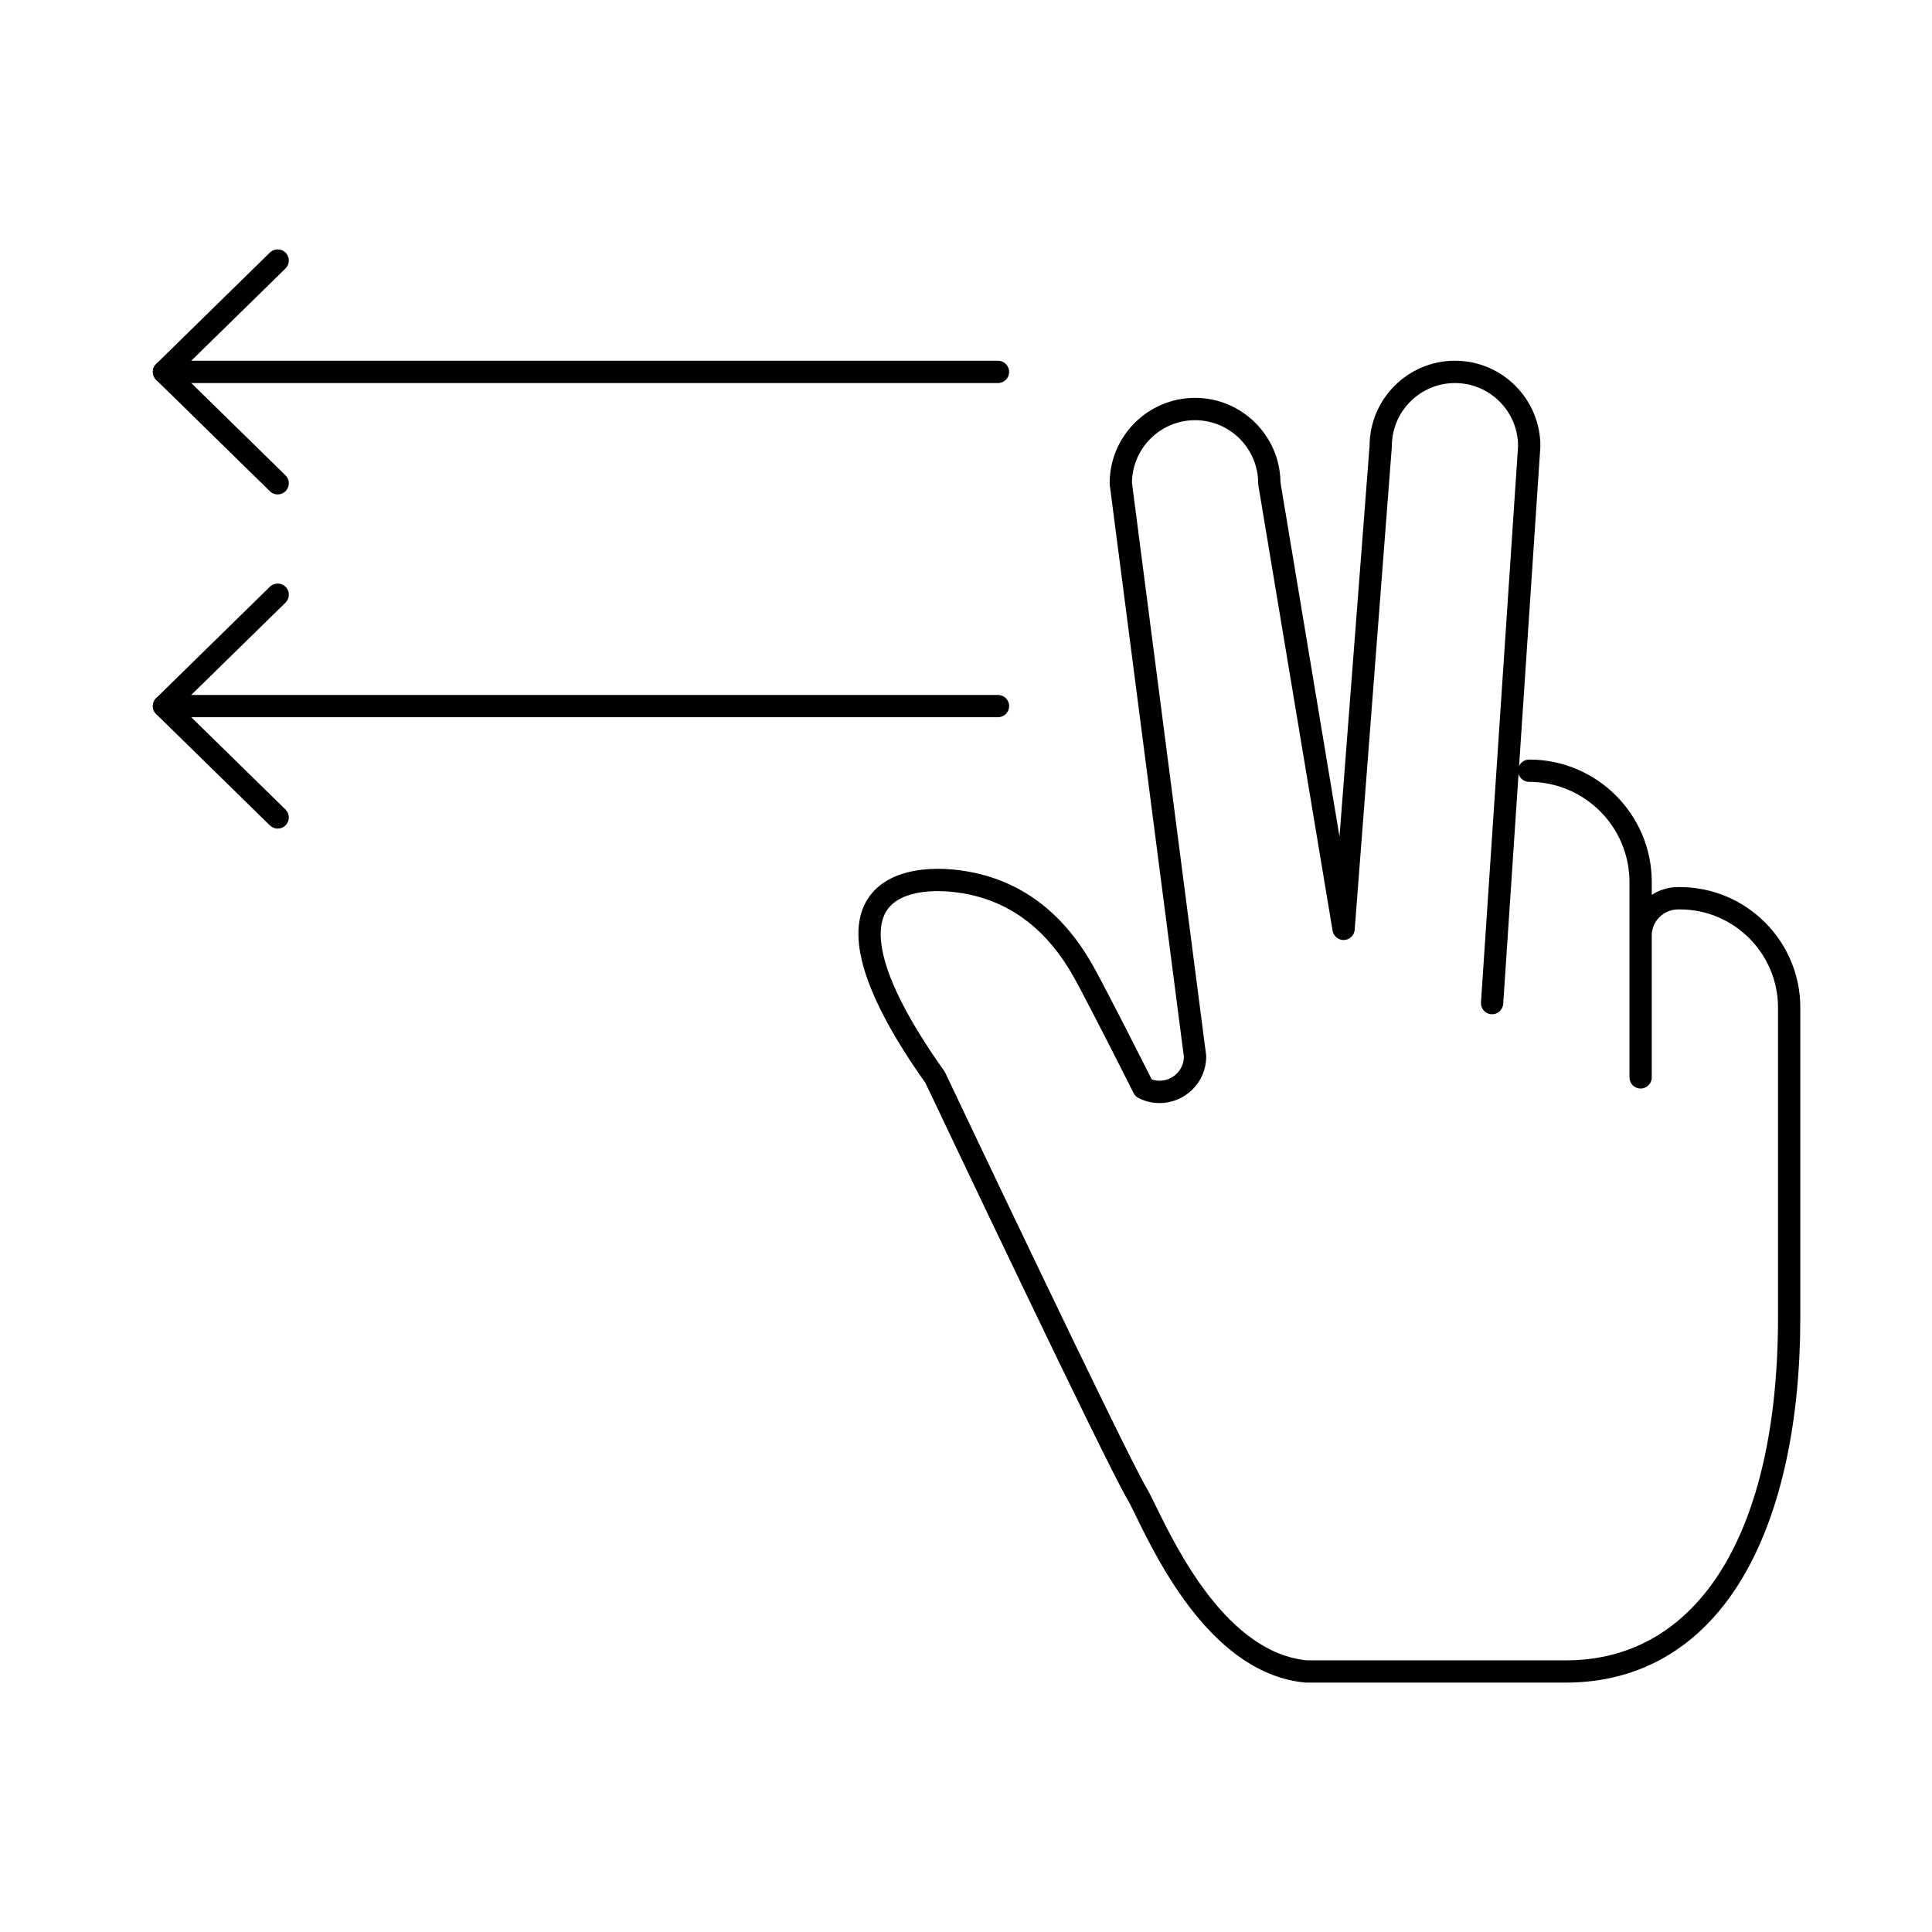
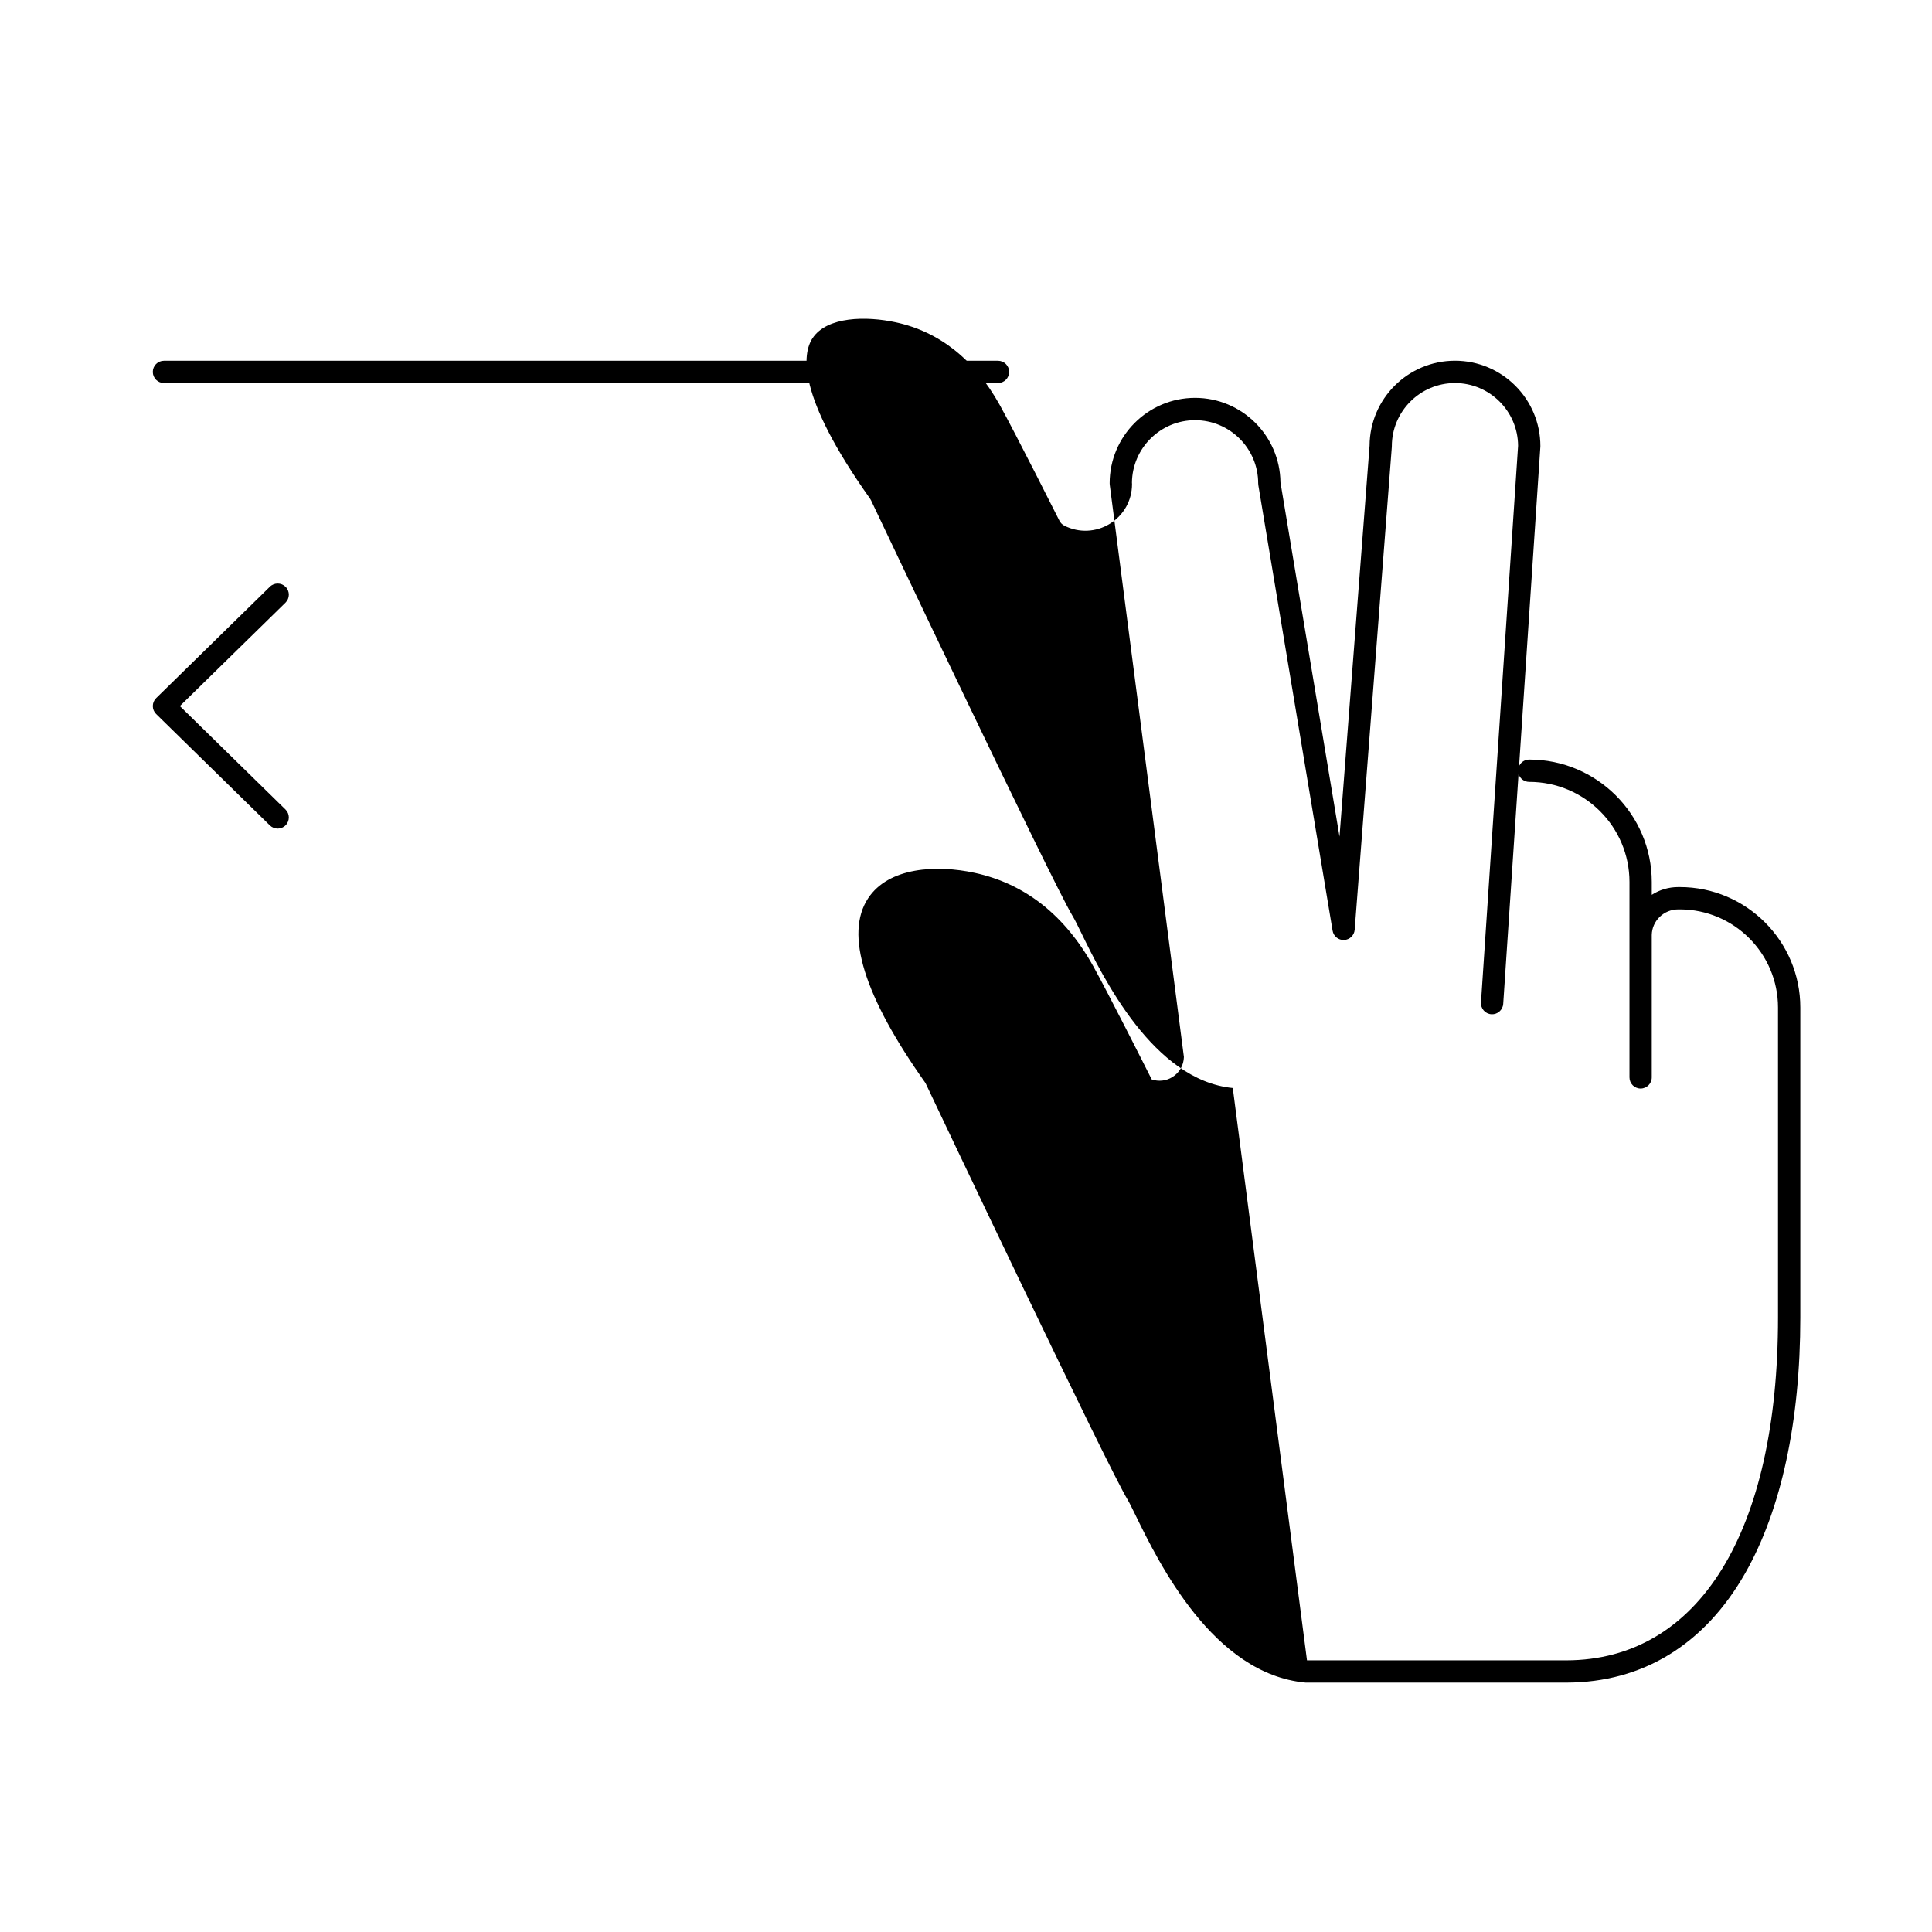
<svg xmlns="http://www.w3.org/2000/svg" fill="#000000" width="800px" height="800px" version="1.1" viewBox="144 144 512 512">
  <g>
    <path d="m408.48 245.51h-221.03c-1.629 0-2.953-1.32-2.953-2.953 0-1.629 1.32-2.953 2.953-2.953h221.03c1.629 0 2.953 1.32 2.953 2.953 0 1.629-1.324 2.953-2.953 2.953z" />
-     <path d="m217.59 275.03c-0.746 0-1.492-0.281-2.066-0.844l-30.141-29.52c-0.566-0.555-0.887-1.316-0.887-2.109 0-0.793 0.32-1.555 0.887-2.109l30.141-29.52c1.164-1.141 3.031-1.121 4.176 0.043 1.141 1.164 1.121 3.035-0.043 4.176l-27.988 27.41 27.984 27.41c1.164 1.141 1.184 3.012 0.043 4.176-0.574 0.59-1.34 0.887-2.106 0.887z" />
-     <path d="m408.48 334.07h-221.03c-1.629 0-2.953-1.32-2.953-2.953 0-1.629 1.32-2.953 2.953-2.953h221.03c1.629 0 2.953 1.32 2.953 2.953 0 1.633-1.324 2.953-2.953 2.953z" />
    <path d="m217.59 363.59c-0.746 0-1.492-0.281-2.066-0.844l-30.141-29.52c-0.566-0.555-0.887-1.312-0.887-2.109 0-0.793 0.32-1.555 0.887-2.109l30.141-29.52c1.164-1.141 3.031-1.121 4.176 0.043 1.141 1.164 1.121 3.035-0.043 4.176l-27.988 27.41 27.984 27.41c1.164 1.141 1.184 3.012 0.043 4.176-0.574 0.59-1.34 0.887-2.106 0.887z" />
-     <path d="m559.11 589.91h-68.887c-0.09 0-0.184-0.004-0.273-0.012-24.438-2.262-38.84-31.715-44.992-44.293-0.926-1.895-1.66-3.394-2.117-4.152-5.582-9.25-50.422-103.78-53.578-110.44-16.324-23.027-21.441-39.496-15.203-48.961 5.461-8.281 18.16-8.914 28.223-6.742 13.328 2.875 23.918 11.223 31.477 24.809 3.754 6.746 13.18 25.418 15.453 29.934 1.812 0.621 3.801 0.414 5.465-0.613 1.875-1.152 3.012-3.133 3.07-5.32l-19.656-151.67c-0.016-0.125-0.023-0.254-0.023-0.379 0-12.48 10.152-22.633 22.633-22.633 12.395 0 22.496 10.016 22.633 22.379l15.648 93.891 7.969-103.6c0.062-12.426 10.191-22.516 22.633-22.516 12.48 0 22.633 10.152 22.633 22.633 0 0.066-0.004 0.133-0.008 0.195l-5.641 84.613c0.34-0.758 0.992-1.348 1.793-1.605 0.285-0.09 0.586-0.141 0.902-0.141 17.906 0 32.473 14.559 32.473 32.453v3.398c2.019-1.301 4.43-2.055 7.016-2.055h0.422c17.605 0 31.926 14.32 31.926 31.926v82.129c0 27.531-5.043 50.949-14.582 67.727-10.777 18.957-27.168 28.996-47.406 29.039zm-68.746-5.902h68.738c35.117-0.074 56.09-34.039 56.09-90.855v-82.129c0-14.348-11.672-26.02-26.02-26.02h-0.422c-3.828 0-6.949 3.035-7.016 6.789v37.727c0 1.629-1.32 2.953-2.953 2.953-1.629 0-2.953-1.32-2.953-2.953v-37.613-0.16-13.992c0-14.641-11.918-26.547-26.566-26.547-1.34 0-2.473-0.891-2.832-2.113l-4.062 60.941c-0.109 1.629-1.539 2.863-3.141 2.75-1.625-0.109-2.859-1.516-2.75-3.141l9.832-147.5c-0.051-9.18-7.535-16.633-16.727-16.633-9.223 0-16.727 7.504-16.727 16.727 0 0.074-0.004 0.152-0.008 0.227l-9.84 127.92c-0.113 1.488-1.324 2.656-2.812 2.723-1.48 0.07-2.797-0.992-3.043-2.465l-19.68-118.08c-0.027-0.16-0.039-0.324-0.039-0.484 0-9.223-7.504-16.727-16.727-16.727-9.164 0-16.629 7.406-16.727 16.547l19.656 151.68c0.016 0.125 0.023 0.254 0.023 0.379 0 4.324-2.199 8.258-5.883 10.523-3.68 2.266-8.184 2.457-12.043 0.508-0.562-0.285-1.023-0.742-1.309-1.309-0.117-0.23-11.691-23.25-15.824-30.68-6.695-12.035-15.969-19.406-27.562-21.906-7.781-1.68-18.223-1.582-22.047 4.219-2.691 4.082-4.289 15.031 15.238 42.504 0.102 0.141 0.188 0.289 0.262 0.445 0.477 1.008 47.898 101.02 53.41 110.15 0.594 0.98 1.336 2.504 2.367 4.609 5.695 11.652 19.035 38.93 40.094 40.988z" />
+     <path d="m559.11 589.91h-68.887c-0.09 0-0.184-0.004-0.273-0.012-24.438-2.262-38.84-31.715-44.992-44.293-0.926-1.895-1.66-3.394-2.117-4.152-5.582-9.25-50.422-103.78-53.578-110.44-16.324-23.027-21.441-39.496-15.203-48.961 5.461-8.281 18.16-8.914 28.223-6.742 13.328 2.875 23.918 11.223 31.477 24.809 3.754 6.746 13.18 25.418 15.453 29.934 1.812 0.621 3.801 0.414 5.465-0.613 1.875-1.152 3.012-3.133 3.07-5.32l-19.656-151.67c-0.016-0.125-0.023-0.254-0.023-0.379 0-12.48 10.152-22.633 22.633-22.633 12.395 0 22.496 10.016 22.633 22.379l15.648 93.891 7.969-103.6c0.062-12.426 10.191-22.516 22.633-22.516 12.48 0 22.633 10.152 22.633 22.633 0 0.066-0.004 0.133-0.008 0.195l-5.641 84.613c0.34-0.758 0.992-1.348 1.793-1.605 0.285-0.09 0.586-0.141 0.902-0.141 17.906 0 32.473 14.559 32.473 32.453v3.398c2.019-1.301 4.43-2.055 7.016-2.055h0.422c17.605 0 31.926 14.32 31.926 31.926v82.129c0 27.531-5.043 50.949-14.582 67.727-10.777 18.957-27.168 28.996-47.406 29.039zm-68.746-5.902h68.738c35.117-0.074 56.09-34.039 56.09-90.855v-82.129c0-14.348-11.672-26.02-26.02-26.02h-0.422c-3.828 0-6.949 3.035-7.016 6.789v37.727c0 1.629-1.32 2.953-2.953 2.953-1.629 0-2.953-1.32-2.953-2.953v-37.613-0.16-13.992c0-14.641-11.918-26.547-26.566-26.547-1.34 0-2.473-0.891-2.832-2.113l-4.062 60.941c-0.109 1.629-1.539 2.863-3.141 2.75-1.625-0.109-2.859-1.516-2.75-3.141l9.832-147.5c-0.051-9.18-7.535-16.633-16.727-16.633-9.223 0-16.727 7.504-16.727 16.727 0 0.074-0.004 0.152-0.008 0.227l-9.84 127.92c-0.113 1.488-1.324 2.656-2.812 2.723-1.48 0.07-2.797-0.992-3.043-2.465l-19.68-118.08c-0.027-0.16-0.039-0.324-0.039-0.484 0-9.223-7.504-16.727-16.727-16.727-9.164 0-16.629 7.406-16.727 16.547c0.016 0.125 0.023 0.254 0.023 0.379 0 4.324-2.199 8.258-5.883 10.523-3.68 2.266-8.184 2.457-12.043 0.508-0.562-0.285-1.023-0.742-1.309-1.309-0.117-0.23-11.691-23.25-15.824-30.68-6.695-12.035-15.969-19.406-27.562-21.906-7.781-1.68-18.223-1.582-22.047 4.219-2.691 4.082-4.289 15.031 15.238 42.504 0.102 0.141 0.188 0.289 0.262 0.445 0.477 1.008 47.898 101.02 53.41 110.15 0.594 0.98 1.336 2.504 2.367 4.609 5.695 11.652 19.035 38.93 40.094 40.988z" />
  </g>
</svg>